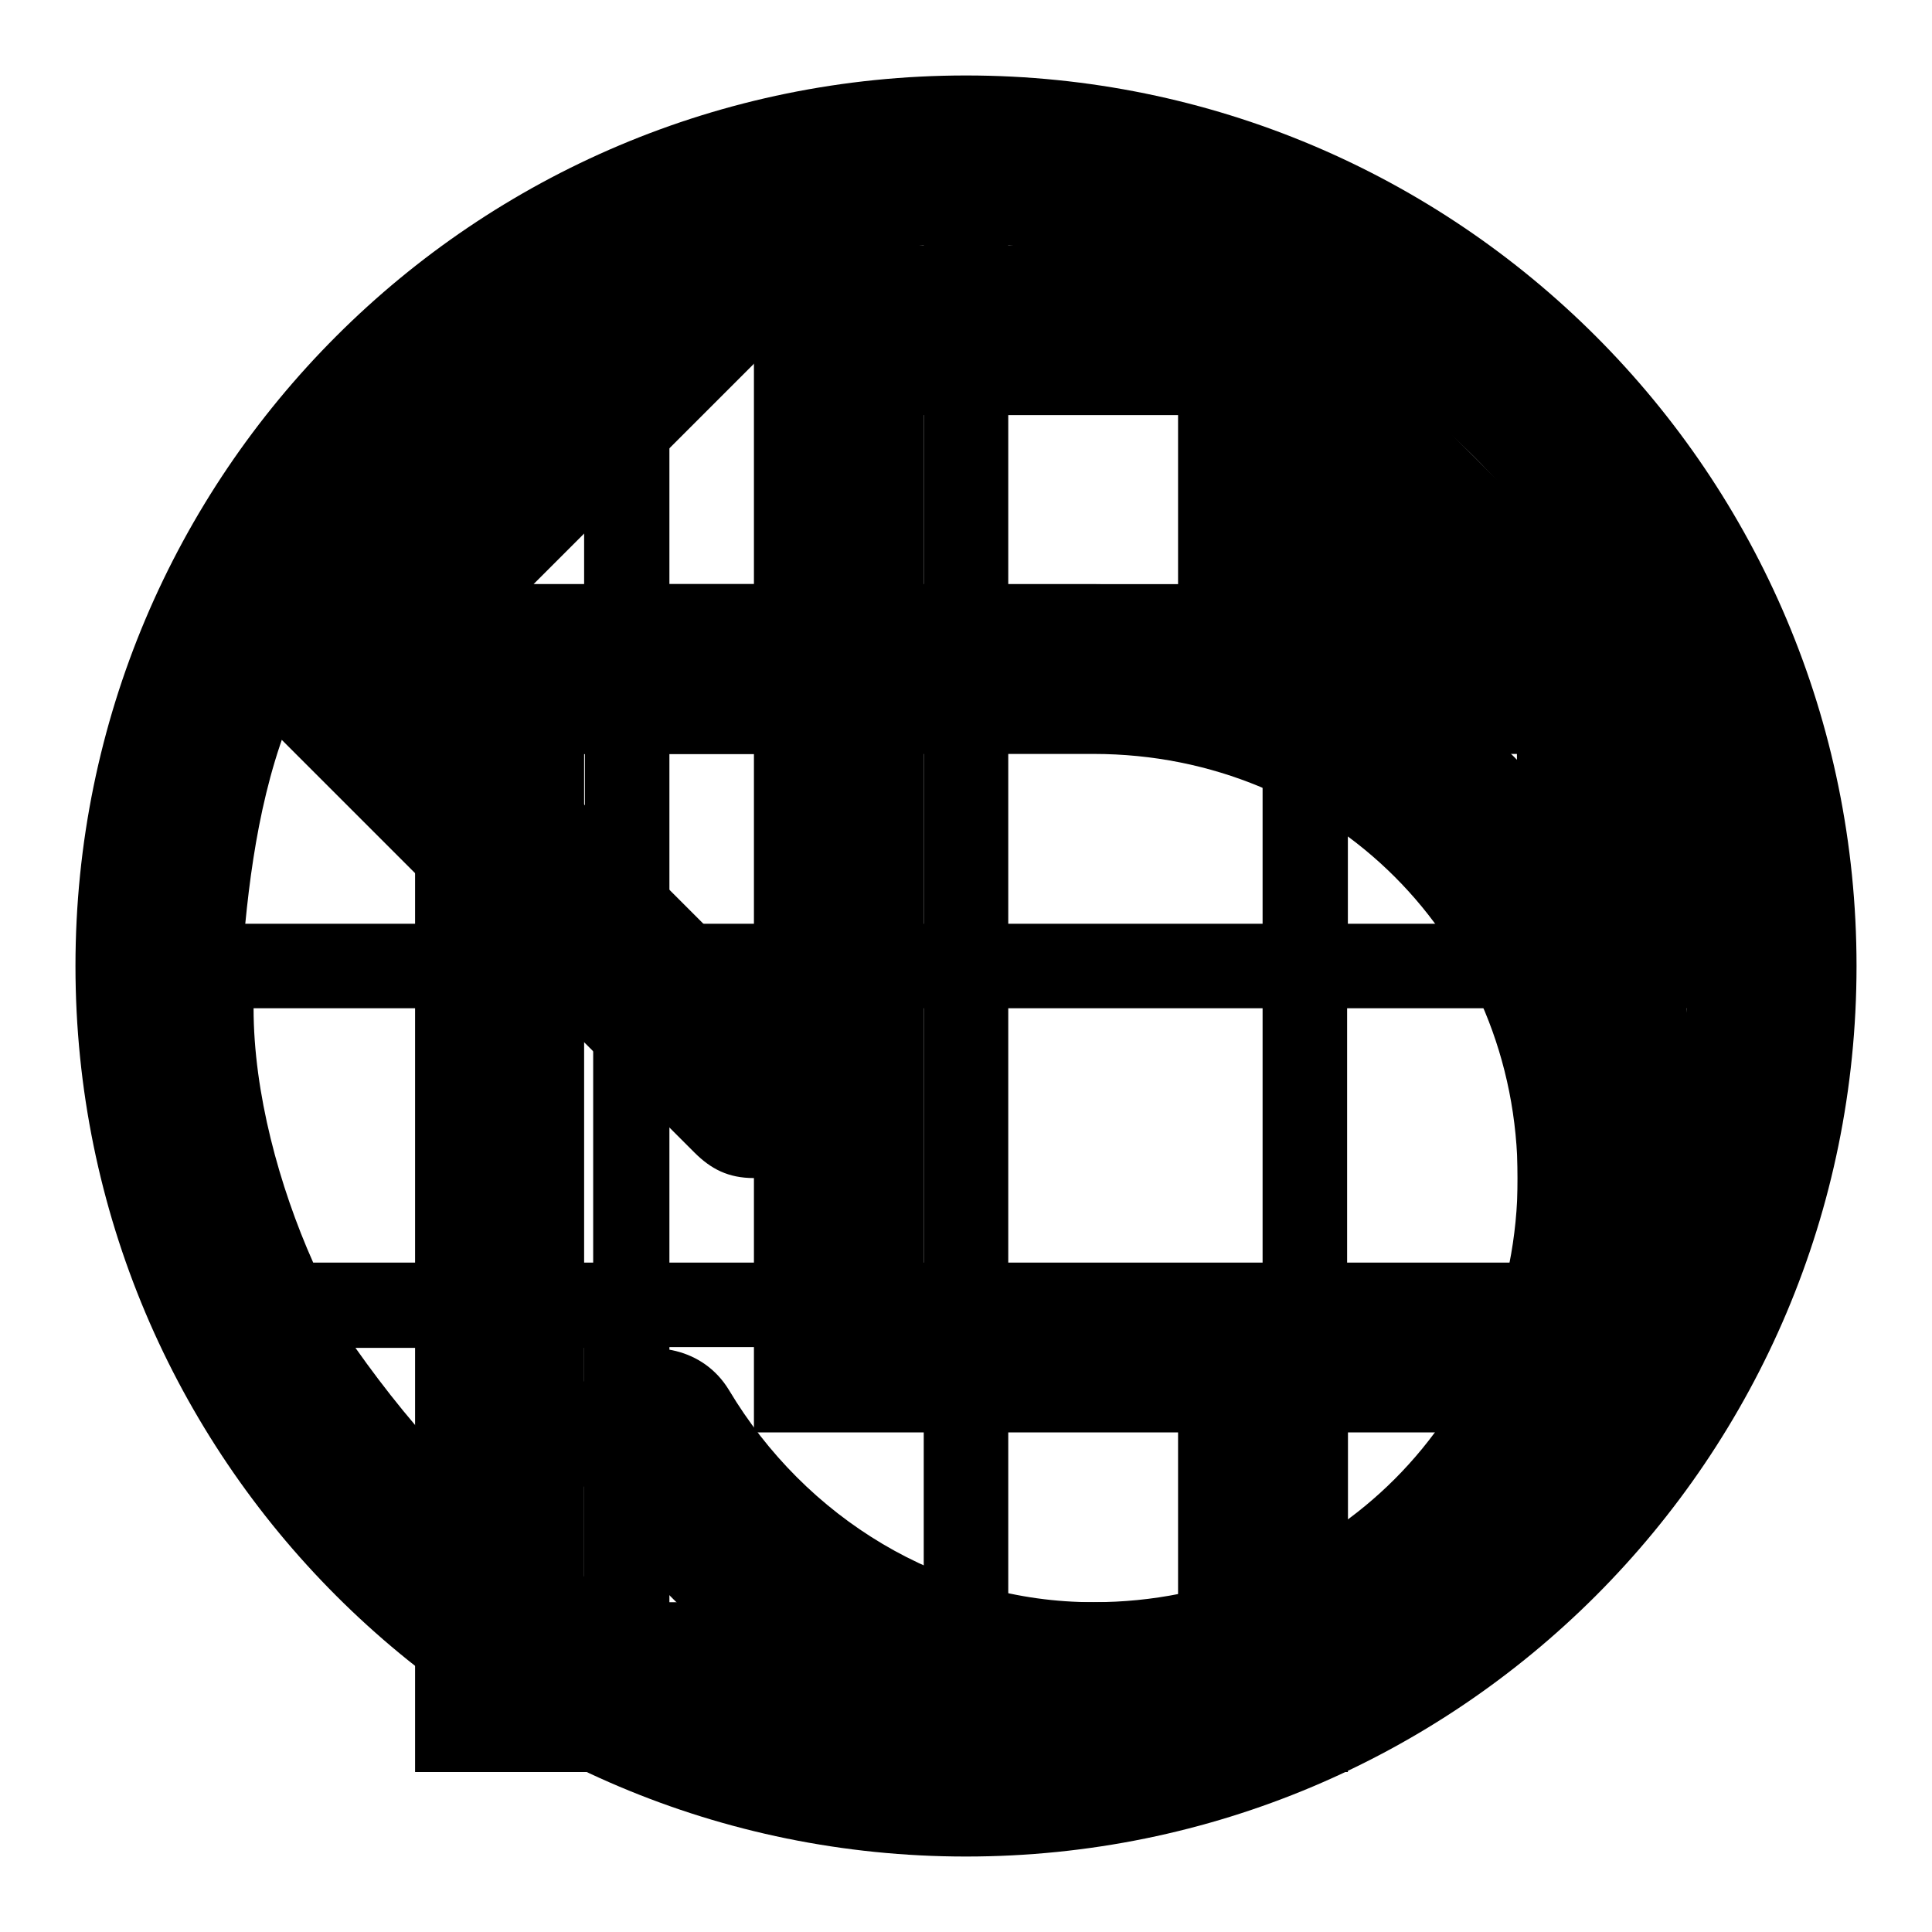
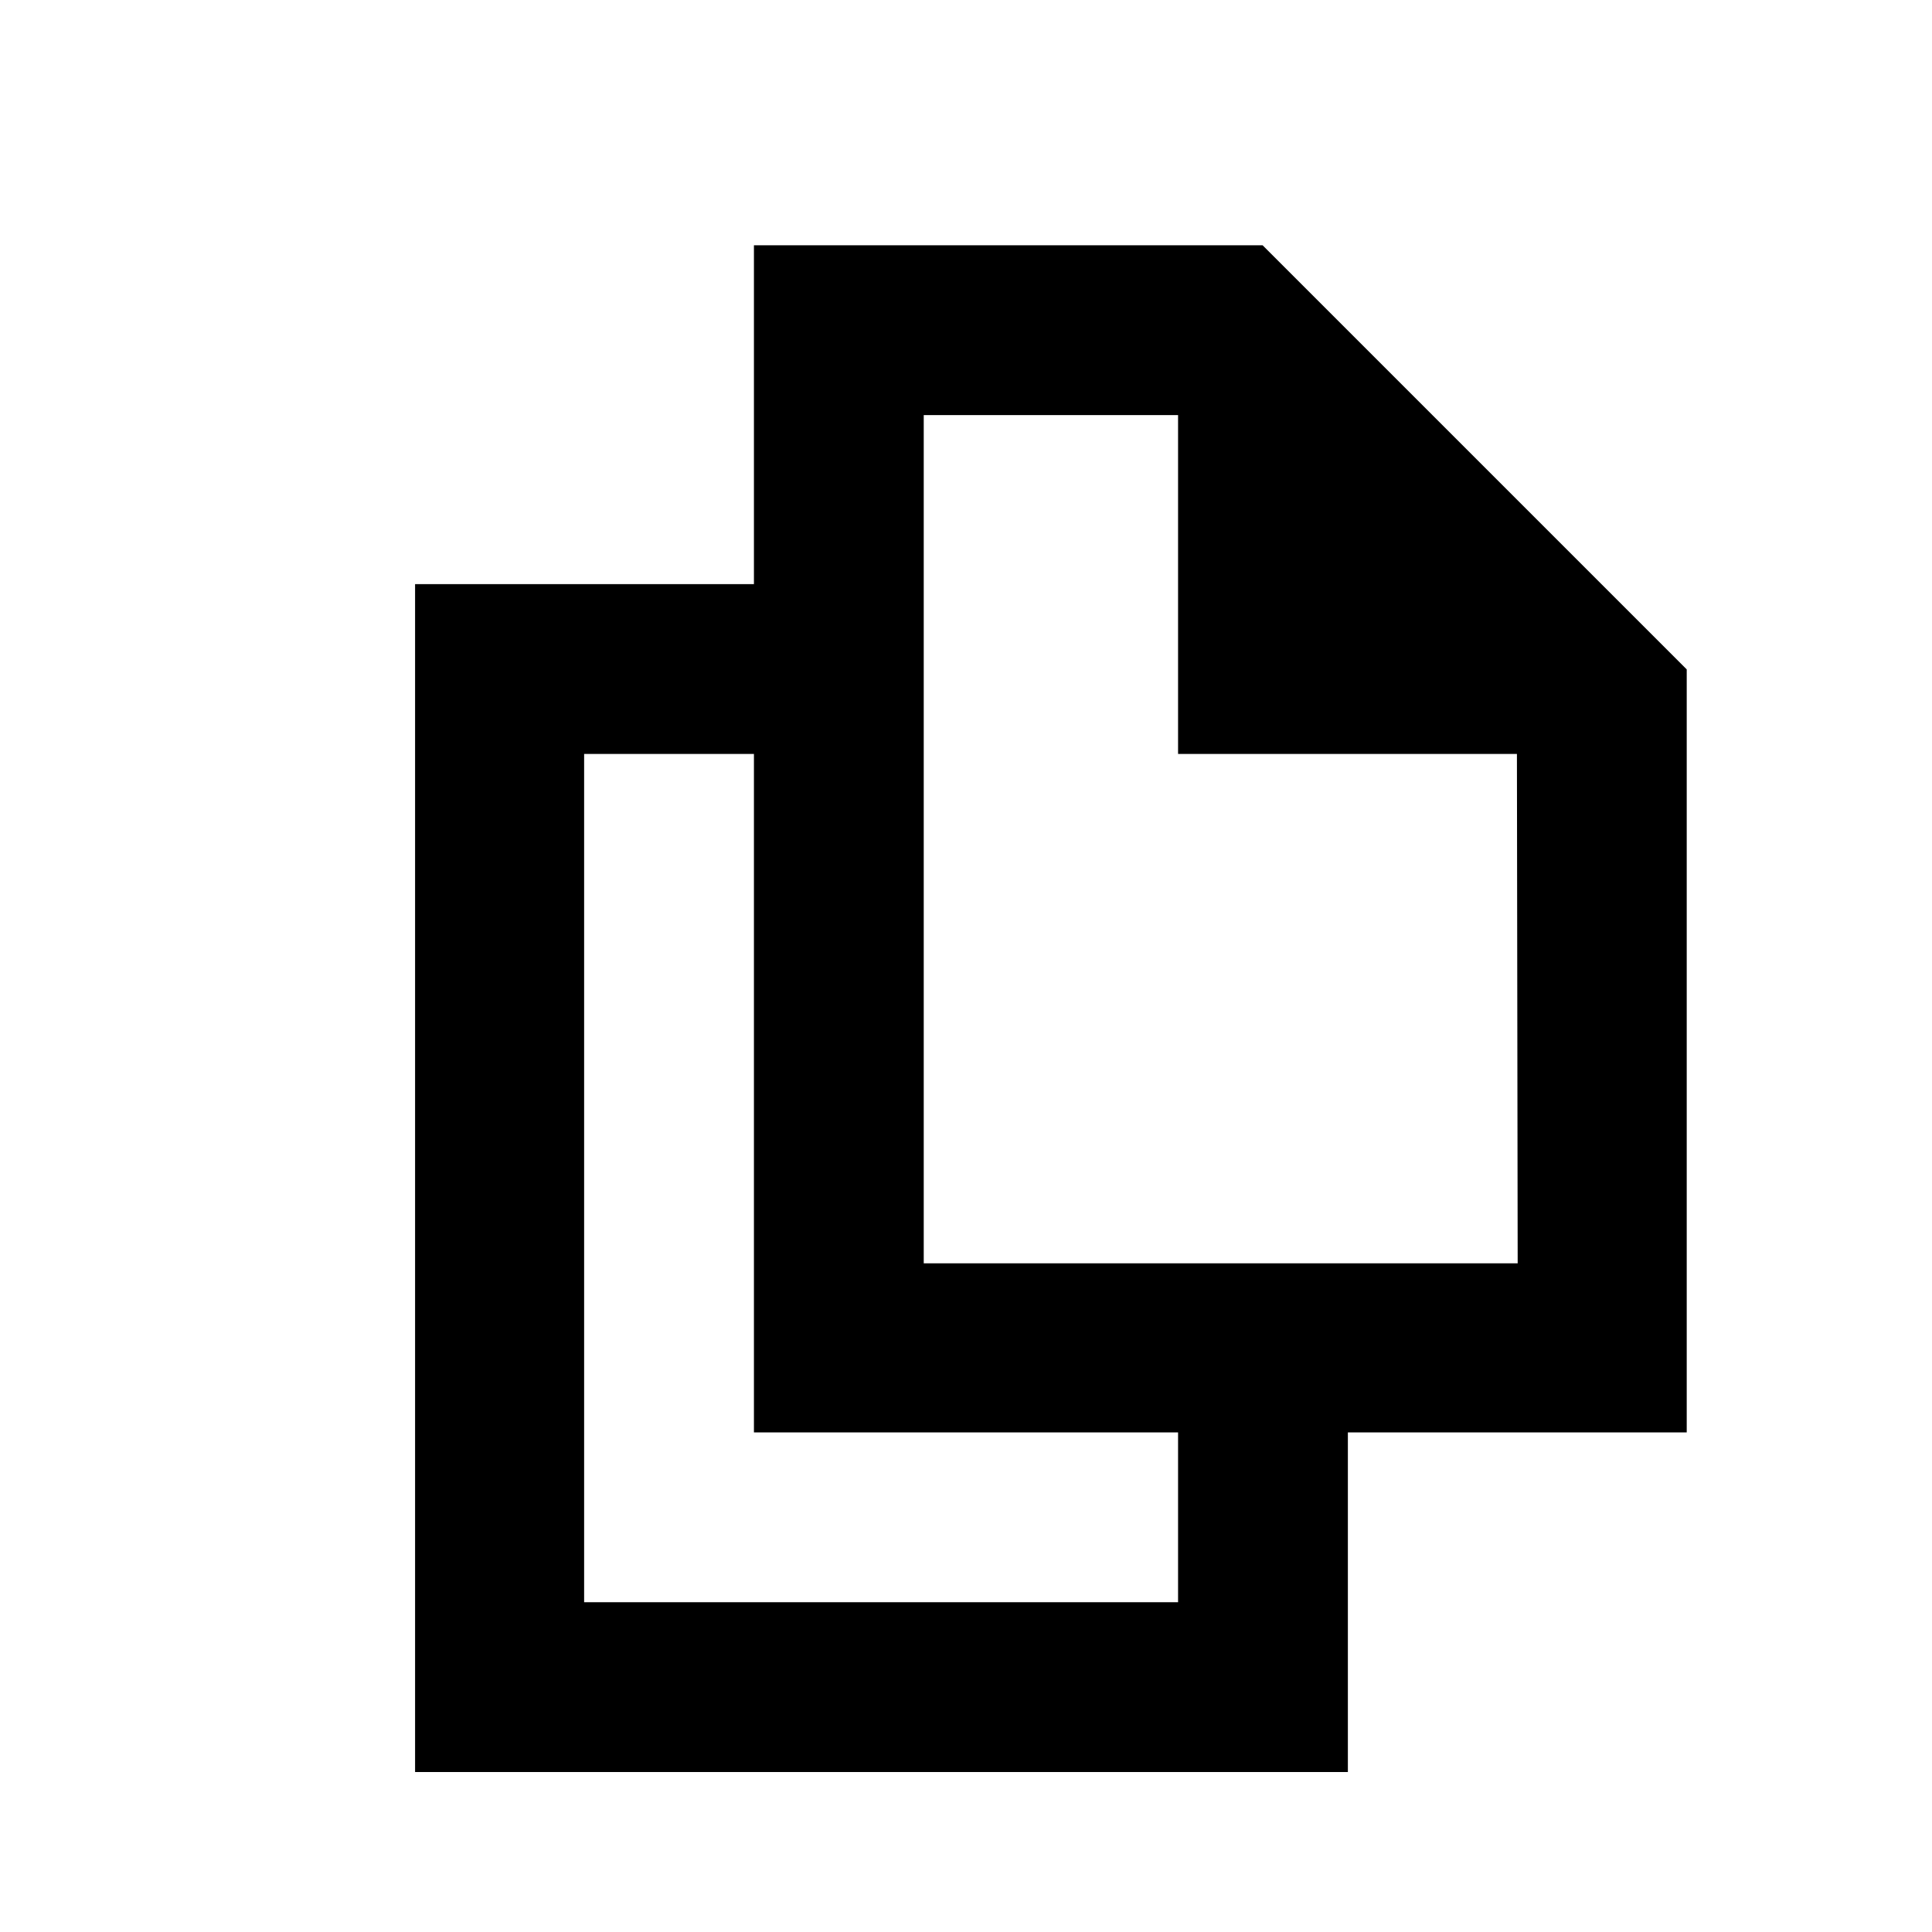
<svg xmlns="http://www.w3.org/2000/svg" version="1.1" x="0px" y="0px" viewBox="0 0 256 256" enable-background="new 0 0 256 256" xml:space="preserve">
  <g>
    <g>
-       <path fill="#000000" d="M144.9,77.4H70.7l37.1-37.1c4.5-4.5,4.5-11.2,0-15.7c-4.5-4.5-11.2-4.5-15.7,0L35.8,80.8l0,0c-1.1,0-1.1,1.1-1.1,2.2l-1.1,1.1c-1.1,1.1-1.1,3.4-1.1,4.5l0,0l0,0v1.1c0,1.1,0,2.2,1.1,3.4c0,1.1,1.1,2.2,2.2,3.4l0,0l0,0L92,152.7c2.2,2.2,4.5,3.4,7.9,3.4s5.6-1.1,7.9-3.4c4.5-4.5,4.5-11.2,0-15.7L70.7,99.9h74.2c31.5,0,56.2,24.7,56.2,56.2c0,31.4-24.7,56.2-56.2,56.2c-20.2,0-38.2-11.2-48.3-28.1c-3.4-5.6-10.1-6.7-15.7-4.5c-5.6,3.4-6.7,10.1-4.5,15.7c14.6,24.8,40.5,39.3,68.6,39.3c43.8,0,78.7-34.8,78.7-78.7C223.5,112.3,188.7,77.4,144.9,77.4z" />
      <path fill="#000000" d="M178.6,189.8v45H55V77.4h45v22.5H77.4v112.4h78.7v-22.5H99.9V32.5h56.2h11.2l56.2,56.2v11.2v89.9L178.6,189.8L178.6,189.8z M201,99.9h-44.9V55h-33.7v112.4h78.7L201,99.9L201,99.9z" />
-       <path fill="#000000" d="M128,10C62.8,10,10,62.8,10,128c0,65.2,52.8,118,118,118c65.2,0,118-52.8,118-118C246,62.8,193.2,10,128,10z M77.4,48.2V55l0,0l0,0v22.5H47.1C55,65.1,66.2,56.1,77.4,48.2z M41.5,88.7h36v33.7h-45C33.6,111.1,35.8,98.8,41.5,88.7z M41.5,167.3c-4.5-10.1-7.9-22.5-7.9-33.7h45v33.7H41.5z M47.1,178.6h30.3V201v7.9C65.1,201,55,189.8,47.1,178.6z M122.4,223.5c-12.4-1.1-23.6-3.4-33.7-9v-2.3V201v-22.5h33.7V223.5z M122.4,167.3H88.7v-33.7h33.7V167.3z M122.4,122.4H88.7V88.7h33.7V122.4z M122.4,77.4H88.7V55V43.7v-2.2c10.1-4.5,21.4-7.9,33.7-9V77.4z M208.9,77.4h-30.3V55v-7.9C190.9,55,201,65.1,208.9,77.4z M133.6,32.5c12.4,1.1,23.6,3.4,33.7,9v2.2l0,0v33.7h-33.7V32.5z M133.6,88.7h33.7v33.7h-33.7V88.7z M133.6,133.6h33.7v33.7h-33.7V133.6z M133.6,178.6h33.7v33.7l0,0v2.2c-10.1,4.5-21.4,7.9-33.7,9V178.6z M178.6,208.9V201v-22.5h30.3C201,189.8,190.9,201,178.6,208.9z M214.5,167.3h-36v-33.7h45C222.4,144.9,220.2,157.2,214.5,167.3z M178.6,122.4V88.7h36c4.5,10.1,7.9,22.5,7.9,33.7H178.6z M223.5,128L223.5,128L223.5,128L223.5,128z" />
    </g>
  </g>
</svg>